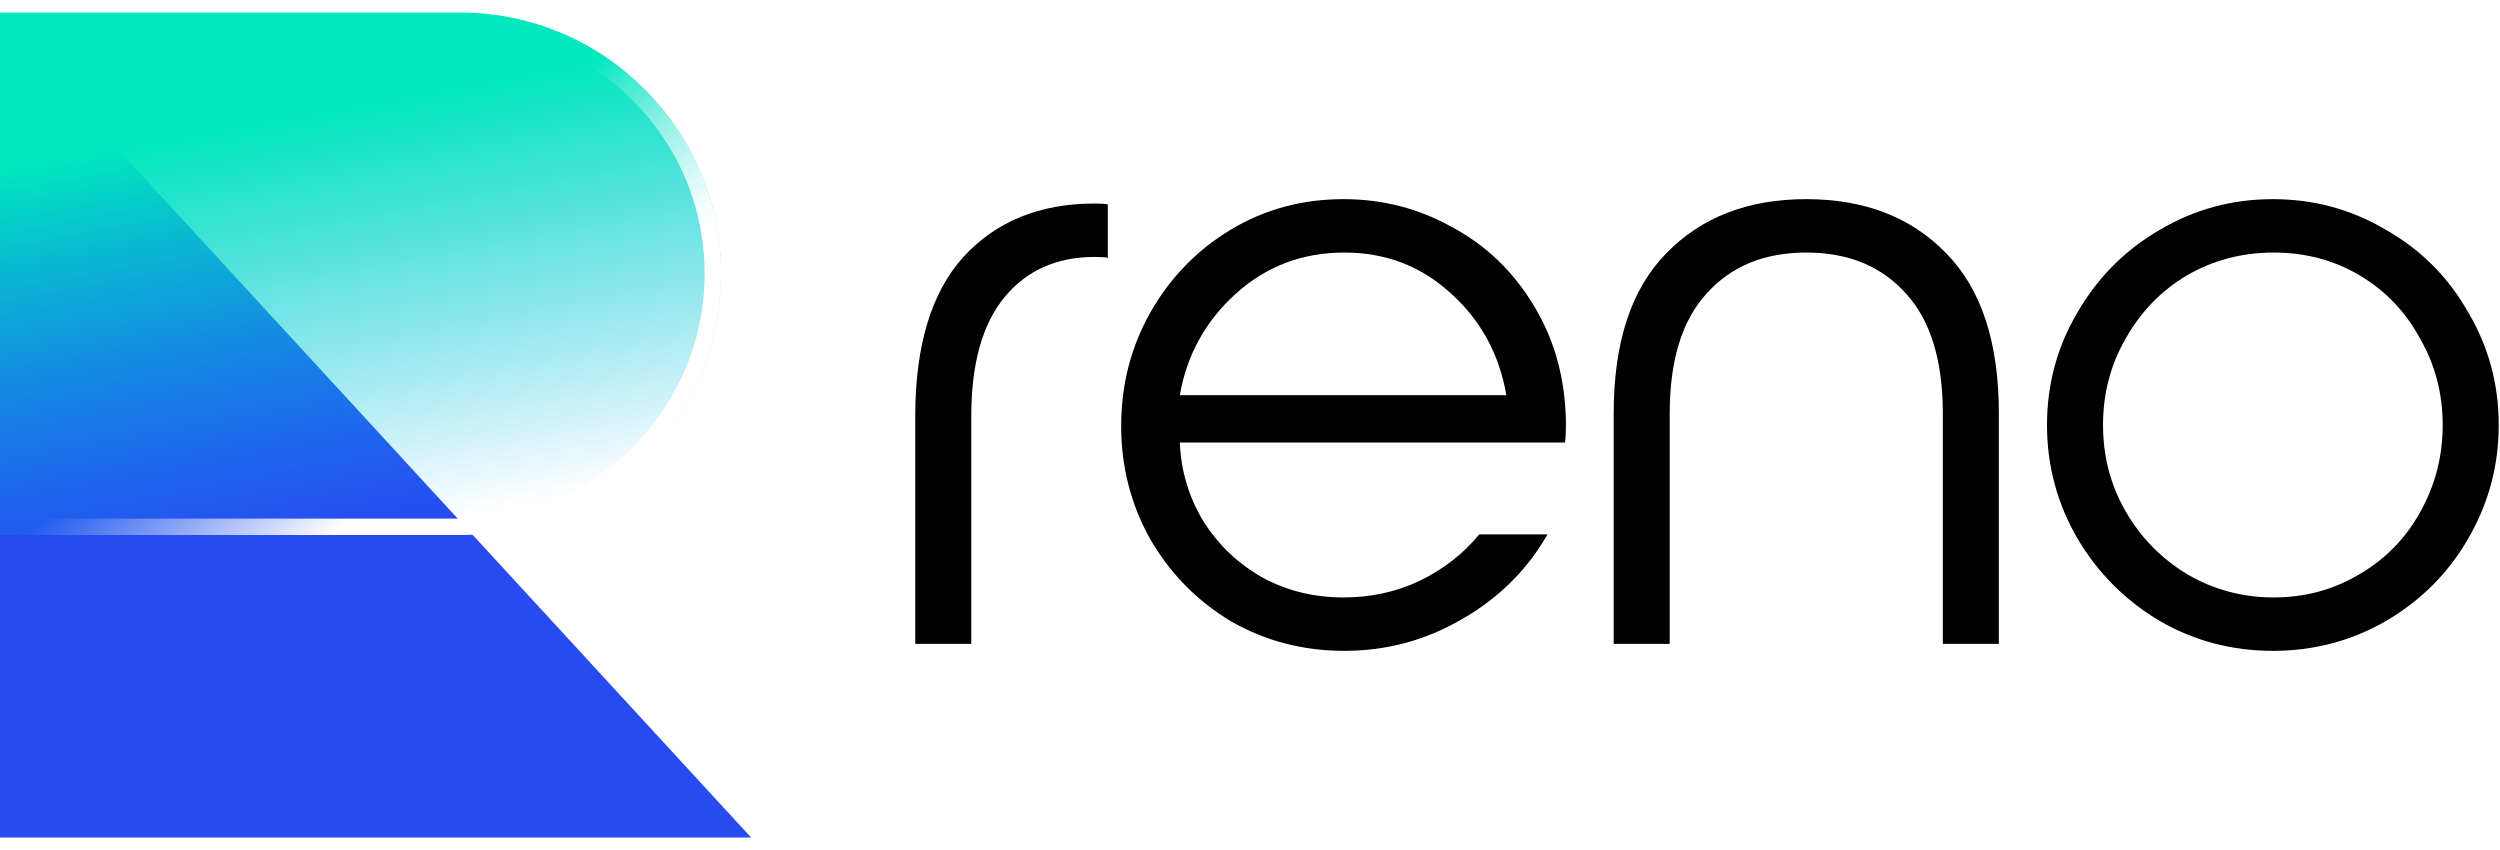
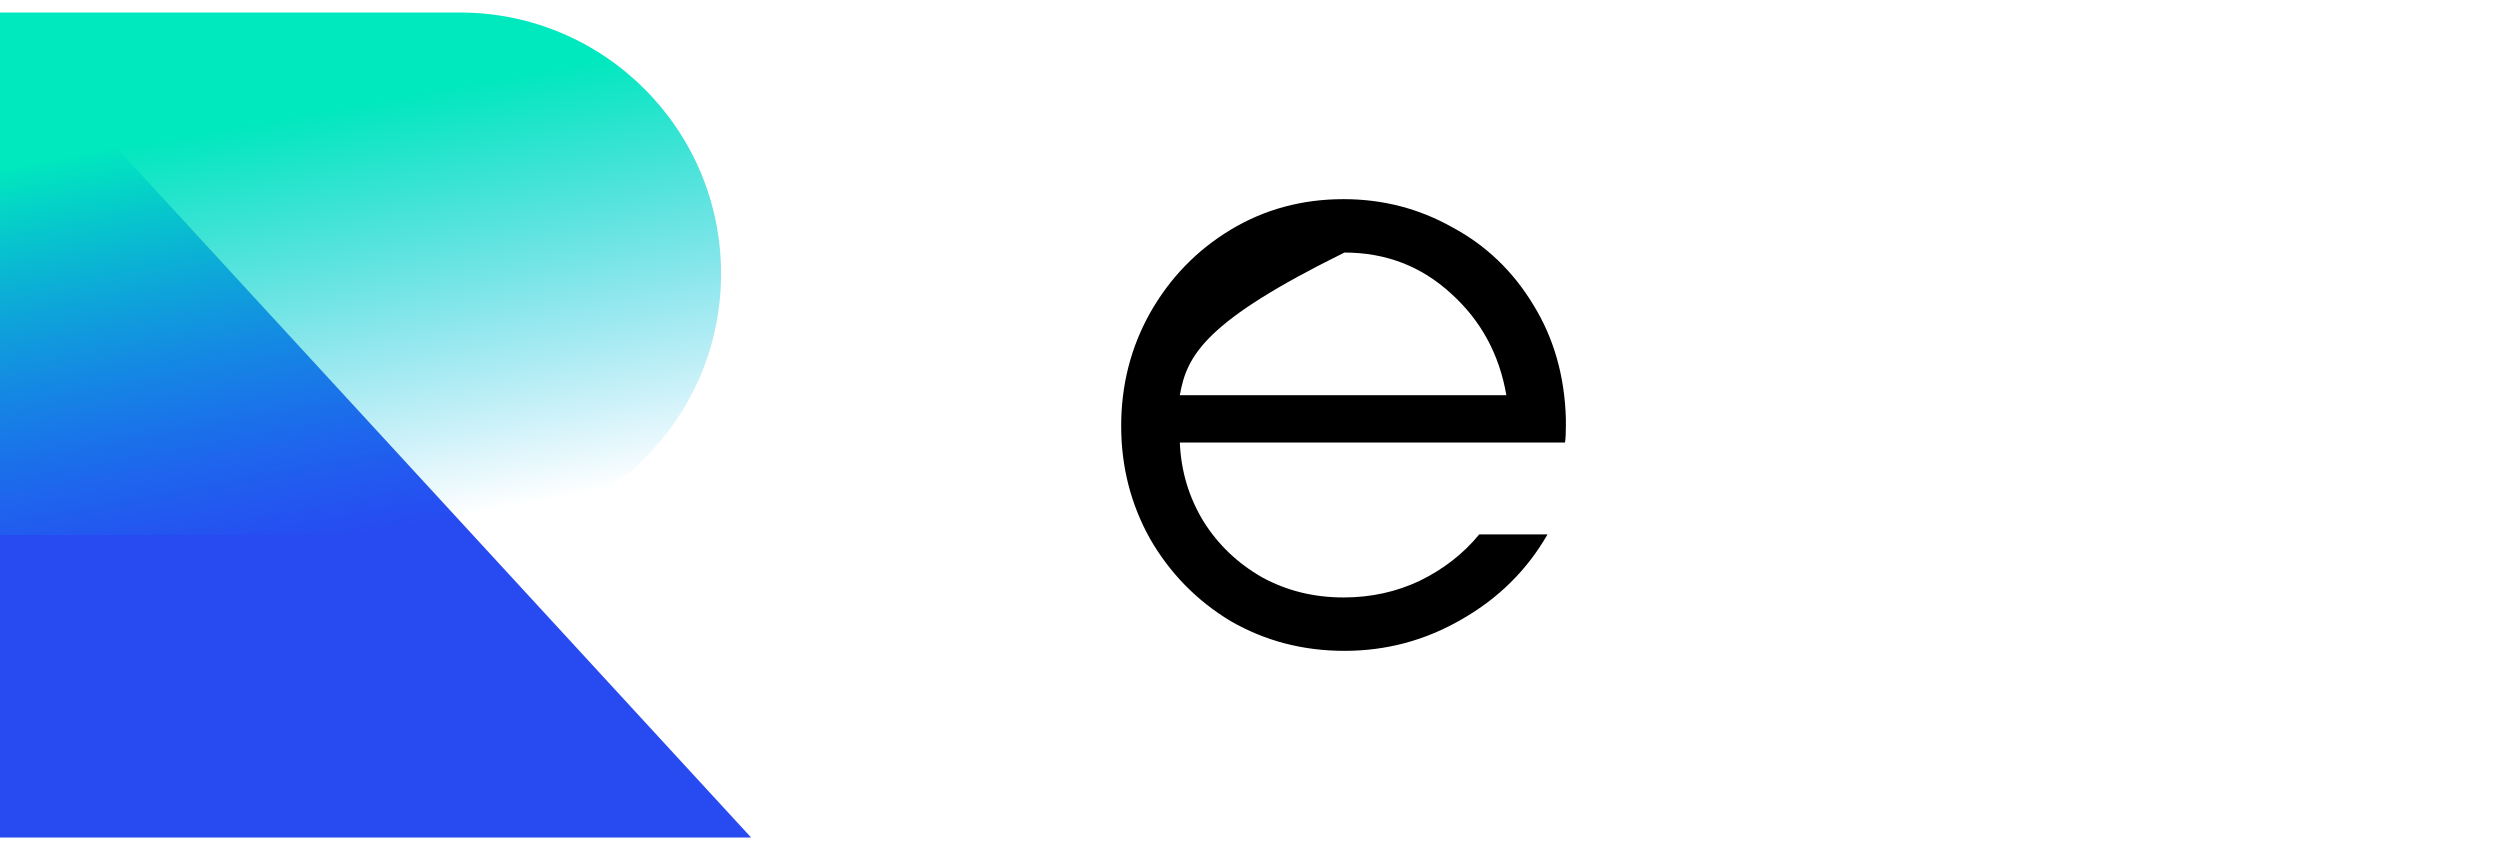
<svg xmlns="http://www.w3.org/2000/svg" width="100" height="34" viewBox="0 0 100 34" fill="none">
  <path d="M0 0.843L30.044 33.5H0V0.843Z" fill="#274BF1" />
  <g filter="url(#filter0_b_287_6425)">
    <path d="M0 0.5H18.392C24.164 0.5 28.843 5.179 28.843 10.95C28.843 16.722 24.164 21.401 18.392 21.401H0V0.5Z" fill="url(#paint0_linear_287_6425)" />
-     <path d="M0.328 0.829H18.392C23.983 0.829 28.514 5.36 28.514 10.95C28.514 16.541 23.983 21.072 18.392 21.072H0.328V0.829Z" stroke="url(#paint1_linear_287_6425)" stroke-width="0.657" />
  </g>
-   <path d="M36.61 16.65C36.61 13.825 37.252 11.701 38.536 10.277C39.843 8.853 41.594 8.141 43.788 8.141C44.022 8.141 44.197 8.152 44.313 8.176V10.312C44.197 10.288 44.022 10.277 43.788 10.277C42.271 10.277 41.069 10.813 40.181 11.887C39.294 12.961 38.851 14.549 38.851 16.65V25.754H36.61V16.65Z" fill="black" />
-   <path d="M44.847 17.035C44.847 15.401 45.232 13.895 46.002 12.518C46.796 11.117 47.87 10.008 49.224 9.191C50.578 8.374 52.084 7.966 53.741 7.966C55.305 7.966 56.752 8.339 58.083 9.086C59.437 9.81 60.522 10.849 61.339 12.203C62.156 13.533 62.588 15.05 62.635 16.755V17.07C62.635 17.35 62.623 17.56 62.6 17.7H47.193C47.24 18.844 47.555 19.894 48.138 20.852C48.722 21.785 49.504 22.532 50.484 23.093C51.465 23.629 52.55 23.898 53.741 23.898C54.838 23.898 55.853 23.676 56.787 23.233C57.744 22.766 58.538 22.147 59.168 21.377H61.9C61.083 22.801 59.939 23.933 58.468 24.773C57.021 25.614 55.457 26.034 53.776 26.034C52.118 26.034 50.601 25.637 49.224 24.843C47.87 24.026 46.796 22.929 46.002 21.552C45.232 20.174 44.847 18.669 44.847 17.035ZM60.254 15.809C59.974 14.175 59.238 12.821 58.048 11.747C56.857 10.65 55.433 10.102 53.776 10.102C52.095 10.102 50.648 10.65 49.434 11.747C48.22 12.845 47.473 14.198 47.193 15.809H60.254Z" fill="black" />
-   <path d="M79.954 16.544V25.754H77.713V16.544C77.713 14.42 77.223 12.821 76.243 11.747C75.262 10.65 73.932 10.102 72.251 10.102C70.57 10.102 69.24 10.65 68.259 11.747C67.279 12.821 66.788 14.42 66.788 16.544V25.754H64.547V16.544C64.547 13.697 65.248 11.561 66.648 10.137C68.049 8.689 69.917 7.966 72.251 7.966C74.585 7.966 76.453 8.689 77.853 10.137C79.254 11.561 79.954 13.697 79.954 16.544Z" fill="black" />
-   <path d="M90.915 7.966C92.549 7.966 94.054 8.374 95.432 9.191C96.832 9.985 97.929 11.082 98.723 12.483C99.54 13.86 99.949 15.366 99.949 17C99.949 18.634 99.54 20.151 98.723 21.552C97.929 22.929 96.832 24.026 95.432 24.843C94.054 25.637 92.549 26.034 90.915 26.034C89.28 26.034 87.775 25.637 86.397 24.843C85.02 24.026 83.923 22.929 83.106 21.552C82.289 20.151 81.88 18.634 81.88 17C81.88 15.366 82.289 13.86 83.106 12.483C83.923 11.082 85.02 9.985 86.397 9.191C87.775 8.374 89.28 7.966 90.915 7.966ZM90.95 10.102C89.689 10.102 88.533 10.405 87.483 11.012C86.456 11.619 85.639 12.459 85.032 13.533C84.425 14.584 84.121 15.739 84.121 17C84.121 18.26 84.425 19.416 85.032 20.466C85.639 21.517 86.468 22.357 87.518 22.988C88.569 23.594 89.712 23.898 90.95 23.898C92.187 23.898 93.319 23.594 94.346 22.988C95.397 22.381 96.214 21.552 96.797 20.501C97.404 19.427 97.708 18.26 97.708 17C97.708 15.739 97.404 14.584 96.797 13.533C96.214 12.459 95.408 11.619 94.381 11.012C93.354 10.405 92.21 10.102 90.95 10.102Z" fill="black" />
+   <path d="M44.847 17.035C44.847 15.401 45.232 13.895 46.002 12.518C46.796 11.117 47.87 10.008 49.224 9.191C50.578 8.374 52.084 7.966 53.741 7.966C55.305 7.966 56.752 8.339 58.083 9.086C59.437 9.81 60.522 10.849 61.339 12.203C62.156 13.533 62.588 15.05 62.635 16.755V17.07C62.635 17.35 62.623 17.56 62.6 17.7H47.193C47.24 18.844 47.555 19.894 48.138 20.852C48.722 21.785 49.504 22.532 50.484 23.093C51.465 23.629 52.55 23.898 53.741 23.898C54.838 23.898 55.853 23.676 56.787 23.233C57.744 22.766 58.538 22.147 59.168 21.377H61.9C61.083 22.801 59.939 23.933 58.468 24.773C57.021 25.614 55.457 26.034 53.776 26.034C52.118 26.034 50.601 25.637 49.224 24.843C47.87 24.026 46.796 22.929 46.002 21.552C45.232 20.174 44.847 18.669 44.847 17.035ZM60.254 15.809C59.974 14.175 59.238 12.821 58.048 11.747C56.857 10.65 55.433 10.102 53.776 10.102C48.22 12.845 47.473 14.198 47.193 15.809H60.254Z" fill="black" />
  <defs>
    <filter id="filter0_b_287_6425" x="-3" y="-2.5" width="34.842" height="26.9" filterUnits="userSpaceOnUse" color-interpolation-filters="sRGB">
      <feFlood flood-opacity="0" result="BackgroundImageFix" />
      <feGaussianBlur in="BackgroundImageFix" stdDeviation="1.5" />
      <feComposite in2="SourceAlpha" operator="in" result="effect1_backgroundBlur_287_6425" />
      <feBlend mode="normal" in="SourceGraphic" in2="effect1_backgroundBlur_287_6425" result="shape" />
    </filter>
    <linearGradient id="paint0_linear_287_6425" x1="11.346" y1="4.68" x2="14.421" y2="21.401" gradientUnits="userSpaceOnUse">
      <stop stop-color="#00E8BE" />
      <stop offset="1" stop-color="#00B0E8" stop-opacity="0" />
    </linearGradient>
    <linearGradient id="paint1_linear_287_6425" x1="27.5" y1="9.501" x2="22.5" y2="3.501" gradientUnits="userSpaceOnUse">
      <stop stop-color="white" />
      <stop offset="1" stop-color="white" stop-opacity="0" />
    </linearGradient>
  </defs>
</svg>